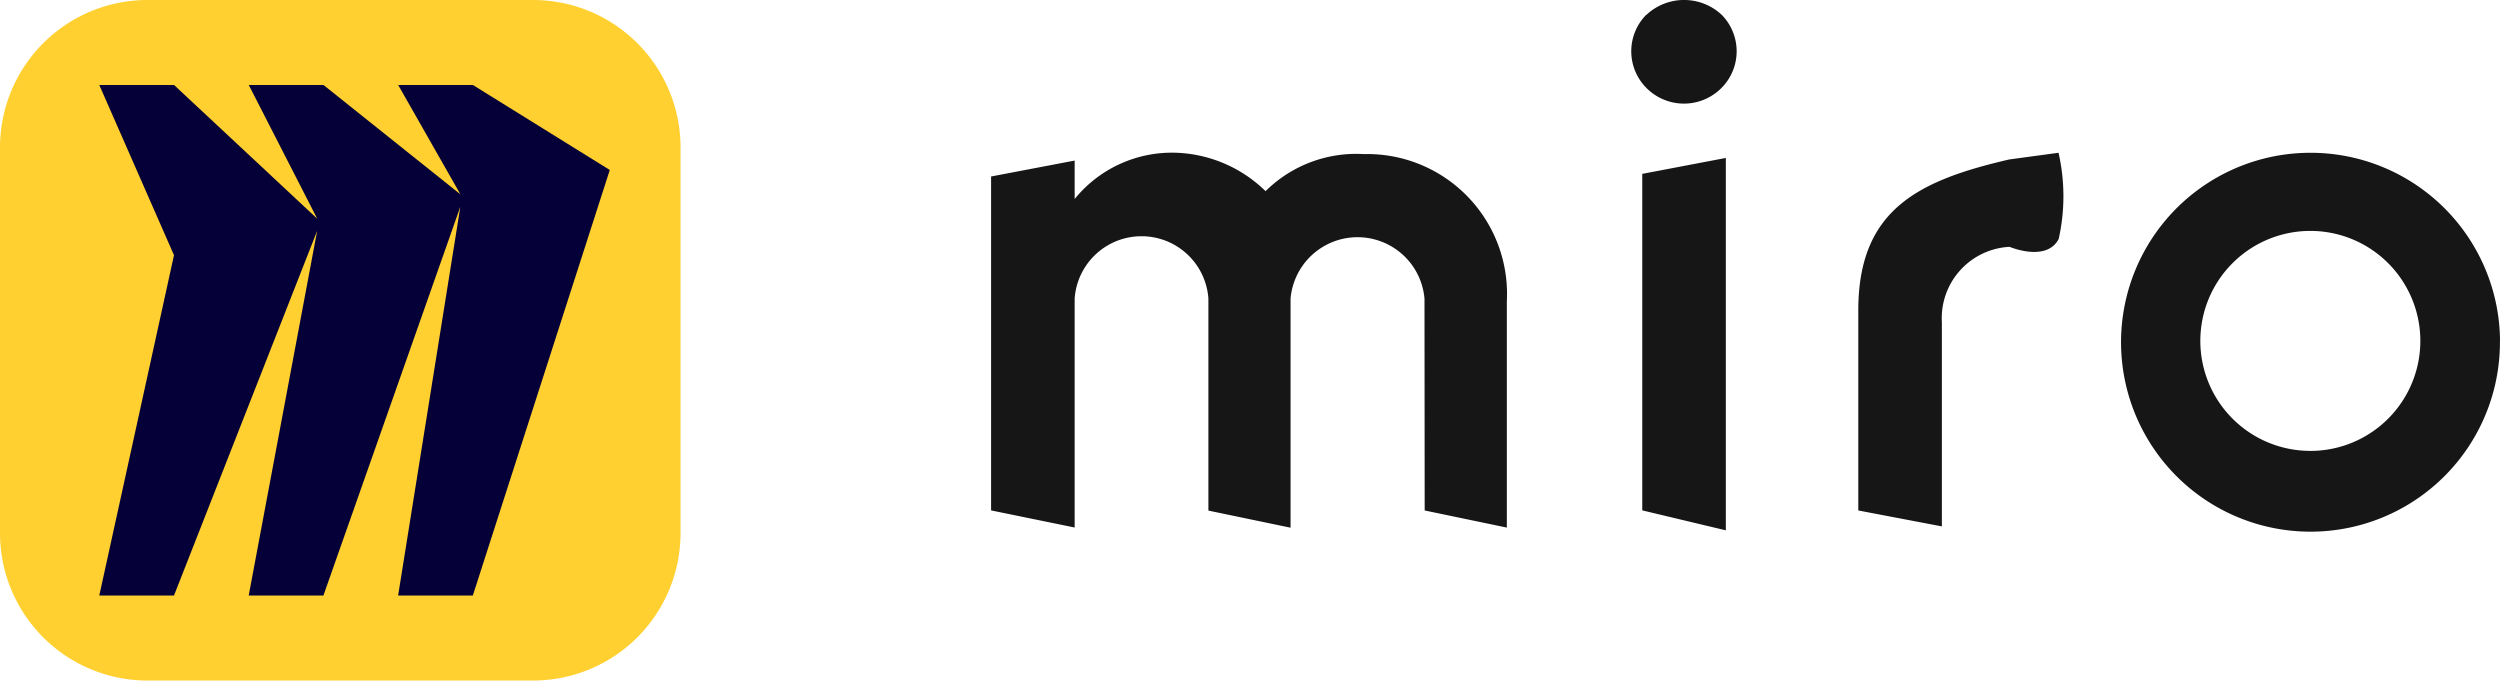
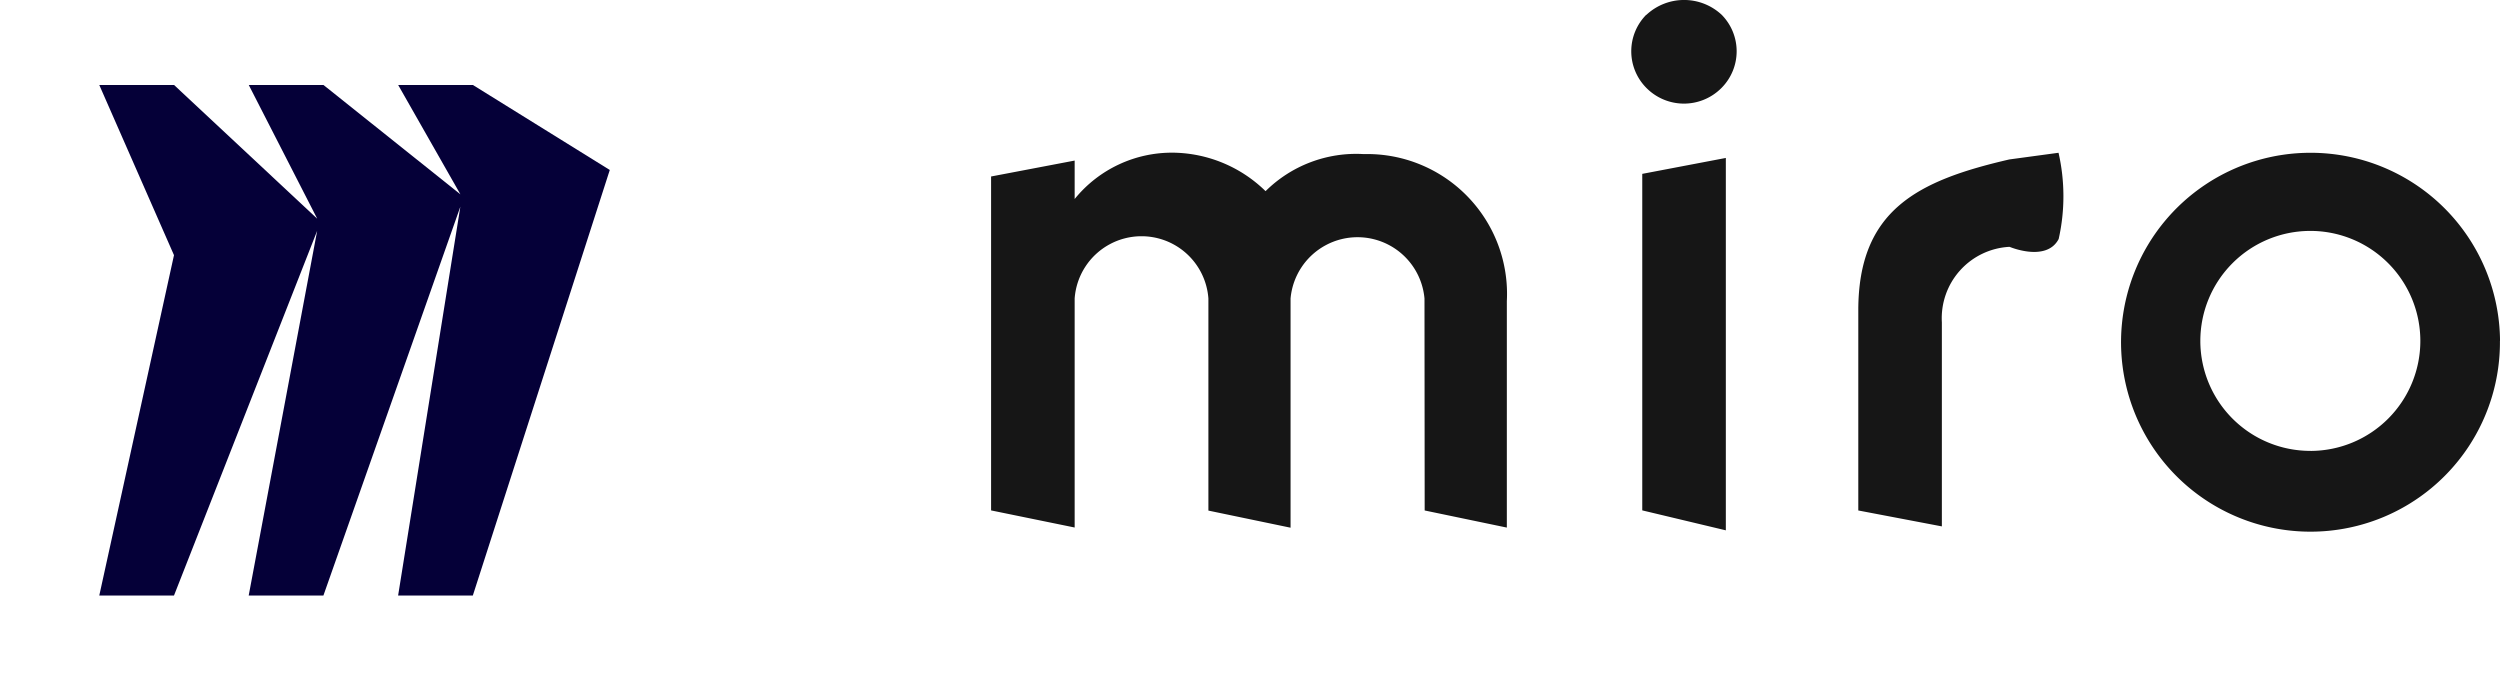
<svg xmlns="http://www.w3.org/2000/svg" width="81.817" height="22.271">
  <path fill="#161616" fill-rule="evenodd" d="m56.481 17.356-2.735-.653V5.69l2.735-.521Zm19.134-2.6a3.6 3.6 0 0 1-3.605-3.579v-.02a3.6 3.6 0 1 1 3.618 3.6Zm6.2-3.6A6.2 6.2 0 1 1 75.615 5a6.2 6.2 0 0 1 6.203 6.16Zm-35.19 5.55 2.689.56V9.855a4.576 4.576 0 0 0-4.686-4.812 4.211 4.211 0 0 0-3.21 1.213 4.4 4.4 0 0 0-2.992-1.259 4.1 4.1 0 0 0-3.256 1.516V5.255l-2.735.521v10.928l2.735.56V9.77a2.194 2.194 0 0 1 4.377 0v6.94l2.689.56v-7.5a2.2 2.2 0 0 1 4.383 0ZM67.367 5l-1.608.218c-2.992.692-4.943 1.648-4.943 4.943v6.545l2.735.521V10.55a2.339 2.339 0 0 1 2.215-2.472s1.208.512 1.608-.257a6.4 6.4 0 0 0-.004-2.817ZM53.875.485a1.7 1.7 0 0 0 0 2.386 1.728 1.728 0 0 0 2.445.026l.026-.026a1.7 1.7 0 0 0 0-2.386 1.805 1.805 0 0 0-2.468.004Z" />
-   <path fill="#ffd02f" d="M4.825 0h12.622a4.827 4.827 0 0 1 4.825 4.825v12.622a4.827 4.827 0 0 1-4.825 4.825H4.825A4.827 4.827 0 0 1 0 17.447V4.825A4.827 4.827 0 0 1 4.825 0Z" />
  <path fill="#050038" d="M15.476 2.781h-2.445l2.037 3.579-4.482-3.579H8.141l2.241 4.377-4.686-4.377H3.249l2.445 5.57L3.249 19.49h2.445L10.38 7.553 8.139 19.49h2.445l4.482-12.727-2.037 12.727h2.445l4.482-13.927Z" />
</svg>